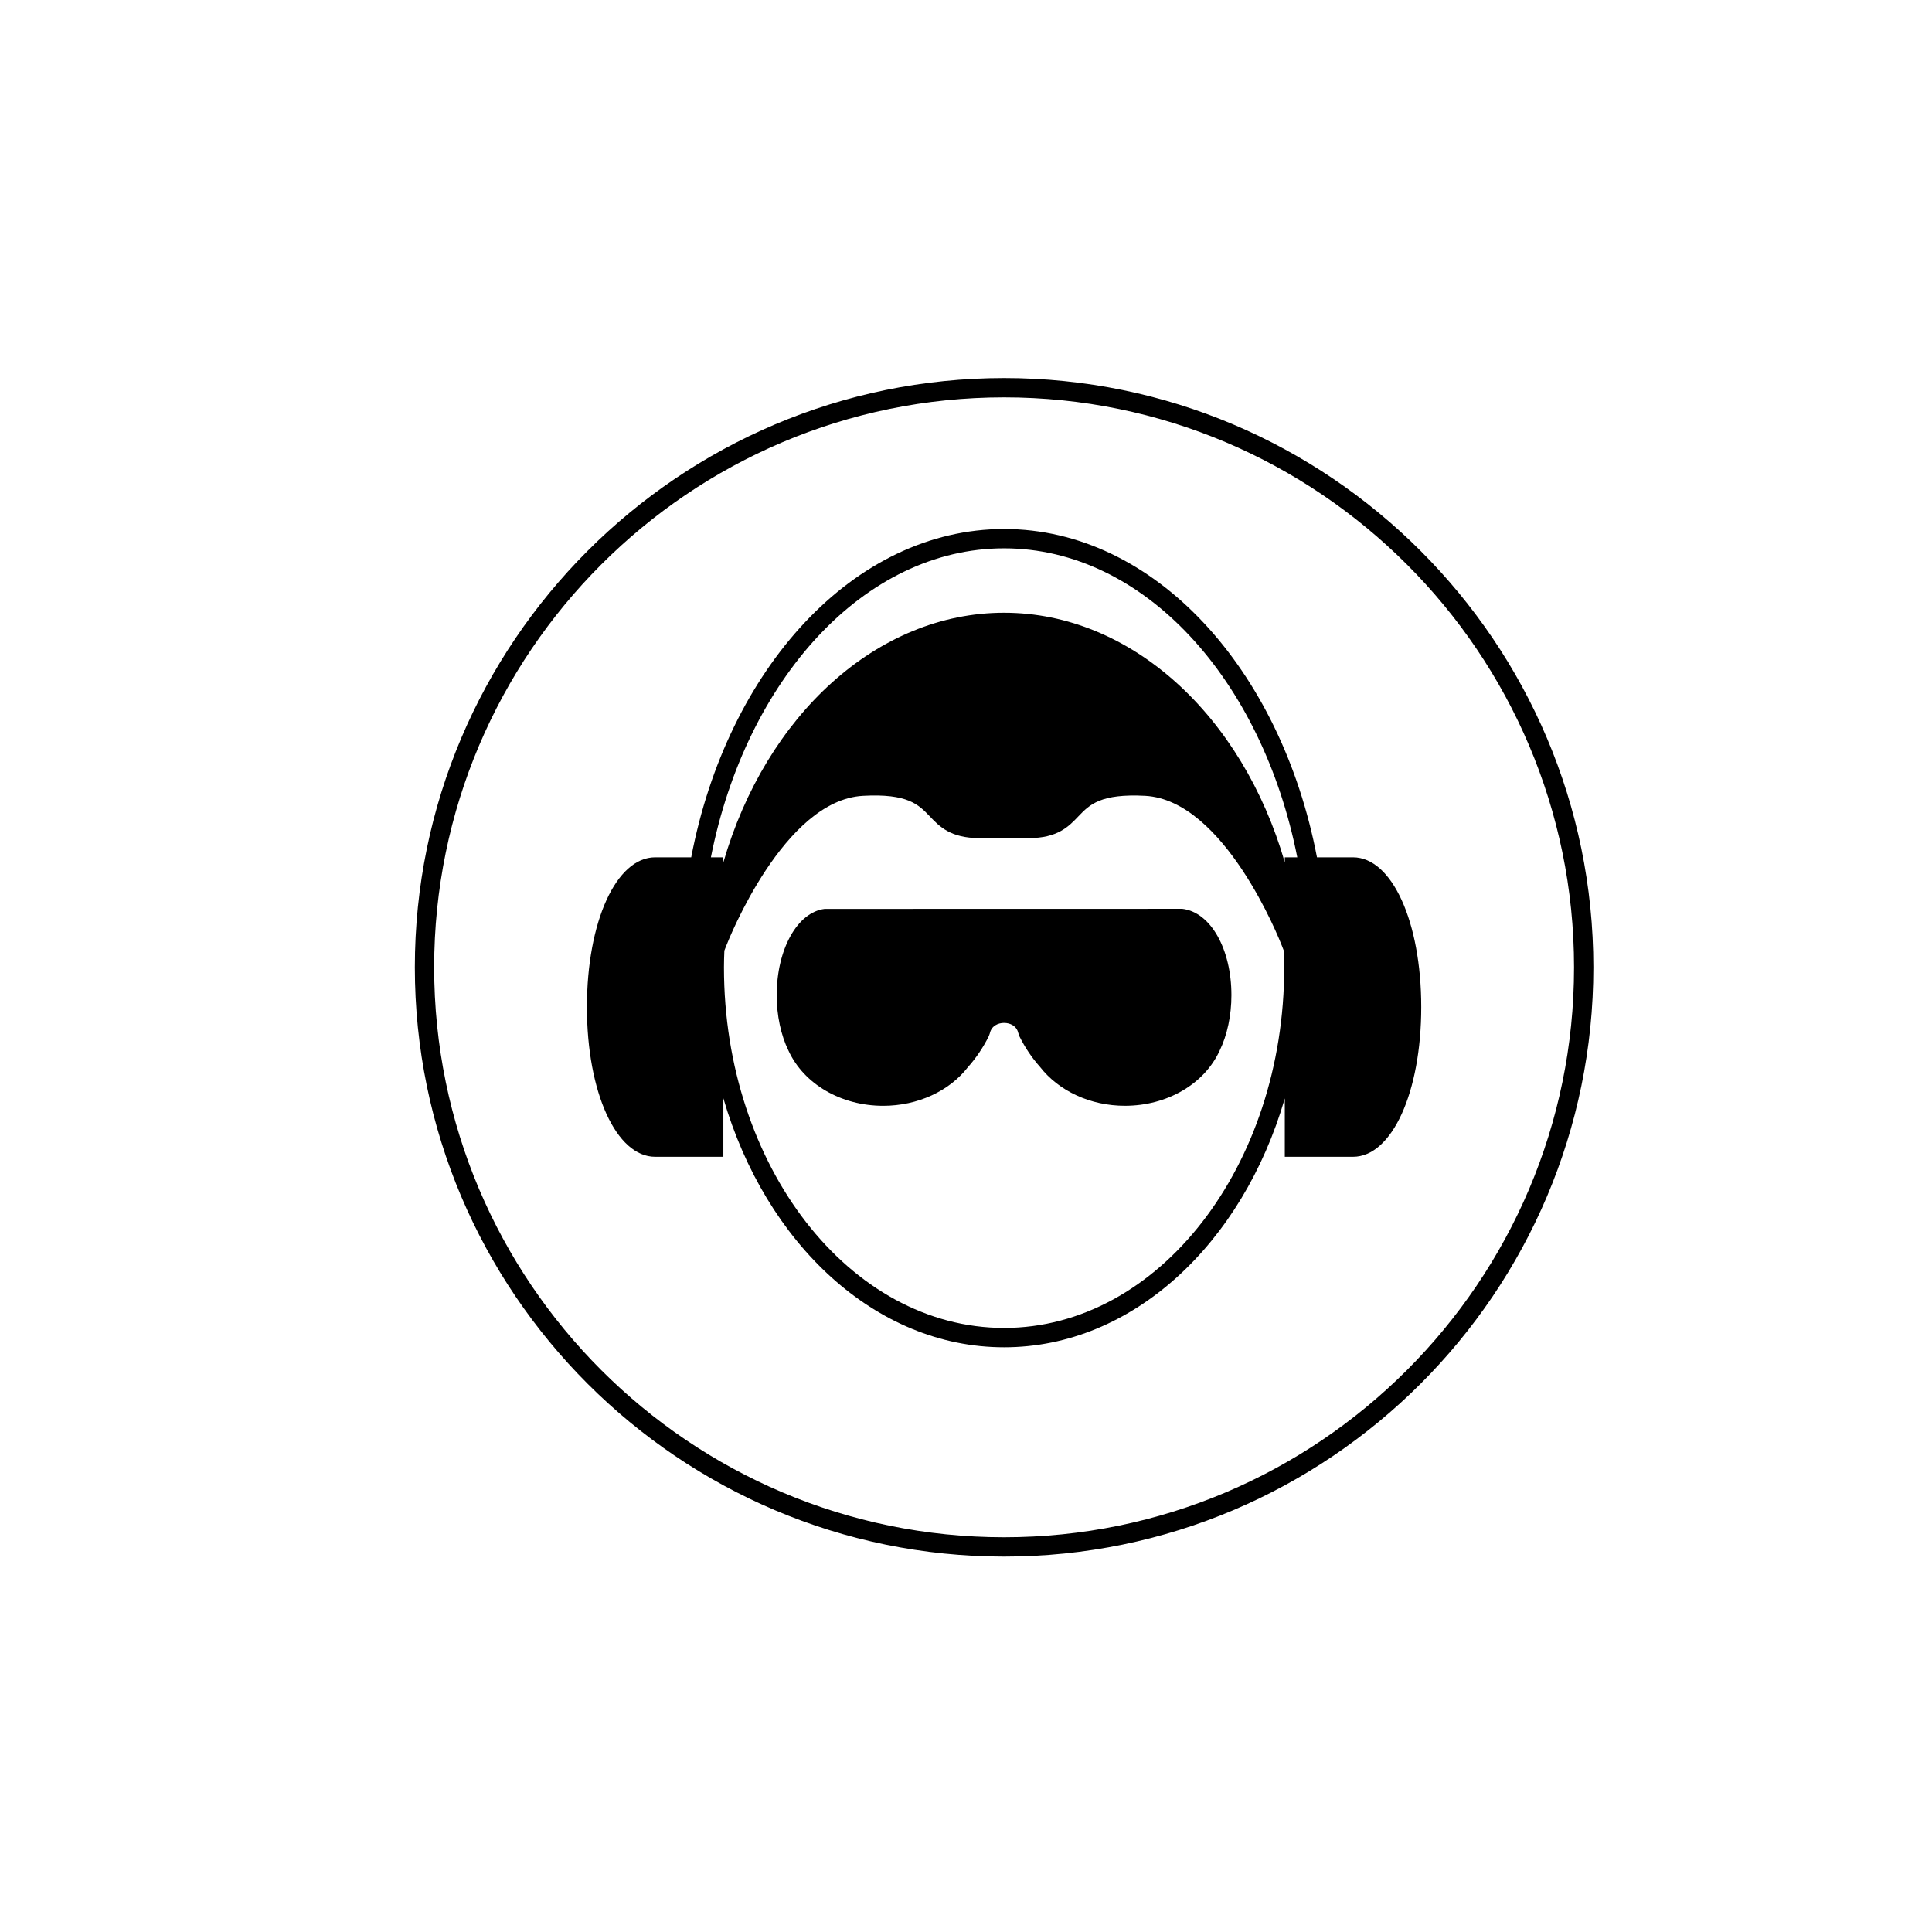
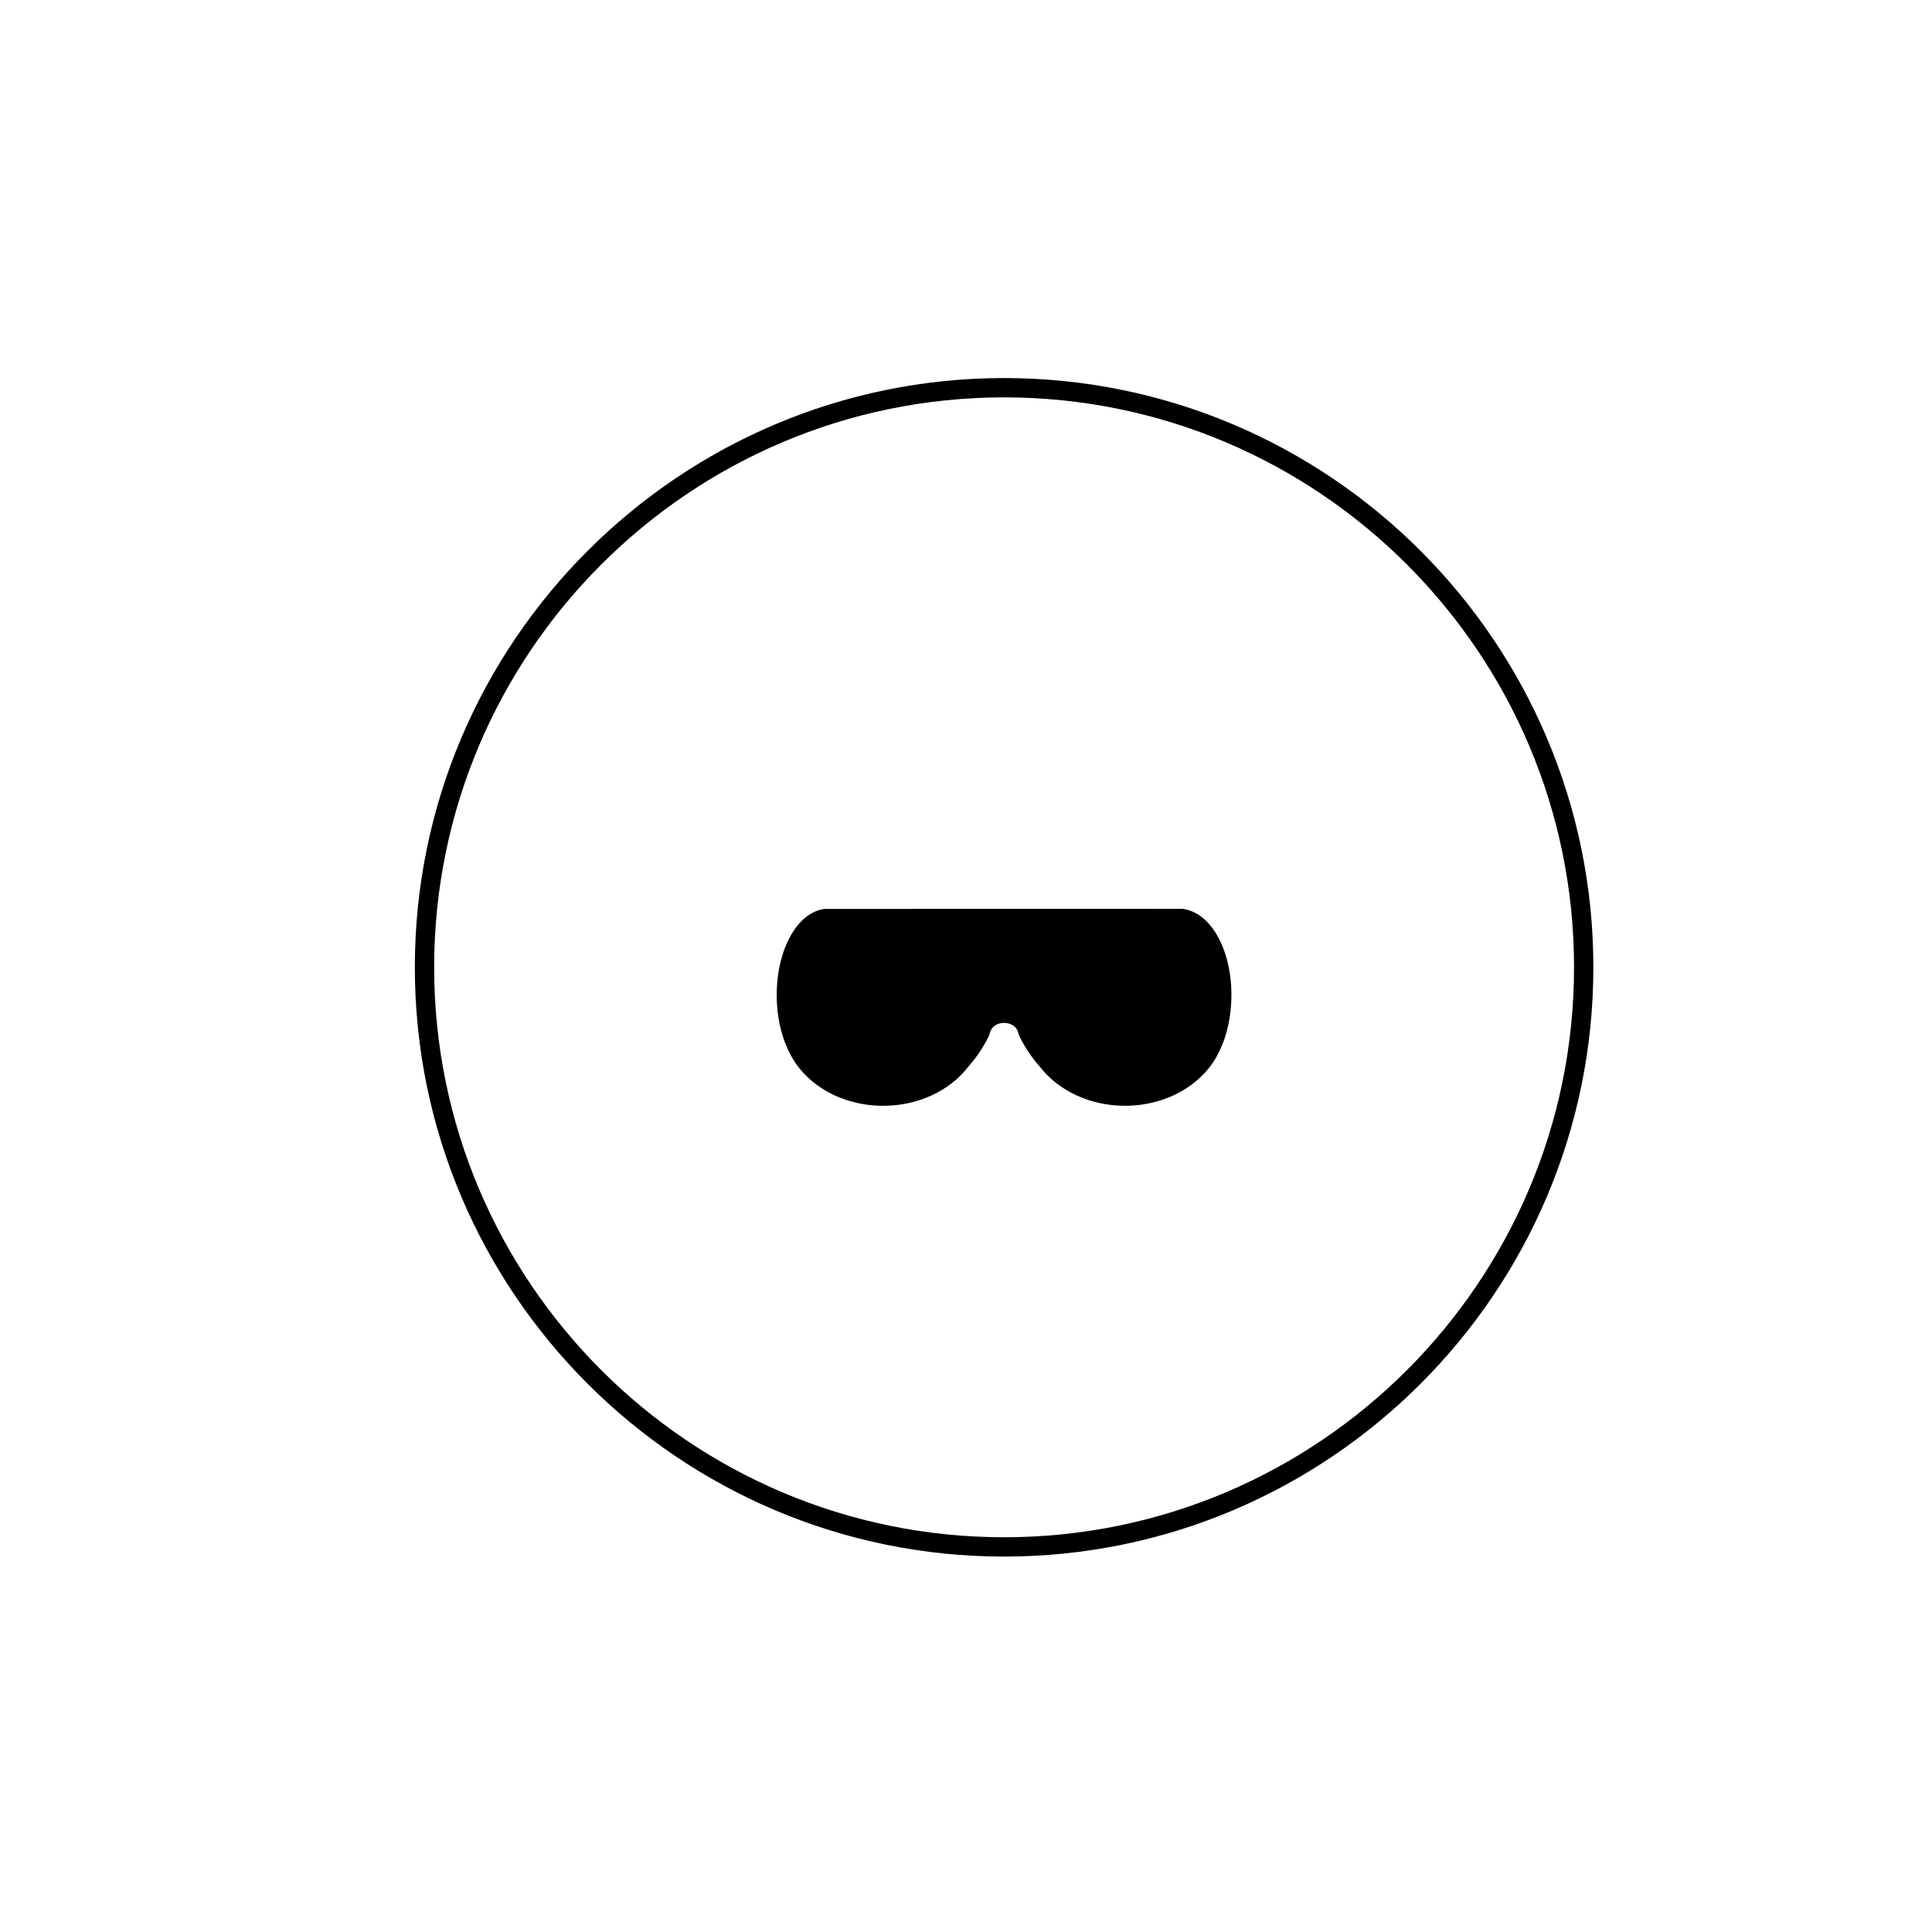
<svg xmlns="http://www.w3.org/2000/svg" version="1.1" id="Layer_1" x="0px" y="0px" width="100px" height="100px" viewBox="0 0 100 100" enable-background="new 0 0 100 100" xml:space="preserve">
  <path d="M51.972,19.568c-16.817,0-30.5,13.683-30.5,30.5s13.683,30.5,30.5,30.5s30.5-13.683,30.5-30.5S68.789,19.568,51.972,19.568z   M51.972,79.568c-16.267,0-29.5-13.233-29.5-29.5s13.233-29.5,29.5-29.5s29.5,13.233,29.5,29.5S68.238,79.568,51.972,79.568z" />
  <path d="M61.198,47.041l-18.514,0.004c-1.415,0.172-2.482,2.094-2.482,4.469c0,1.044,0.218,2.065,0.608,2.863  c0.798,1.737,2.725,2.859,4.906,2.859c1.775,0,3.422-0.758,4.382-1.999c0.425-0.477,0.787-1.012,1.083-1.606l0.052-0.145  c0.088-0.398,0.438-0.541,0.737-0.541s0.65,0.143,0.736,0.524l0.062,0.176c0.288,0.579,0.649,1.114,1.052,1.564  c0.982,1.269,2.629,2.026,4.405,2.026c2.181,0,4.106-1.122,4.901-2.849c0.395-0.808,0.612-1.828,0.612-2.874  C63.739,49.138,62.673,47.217,61.198,47.041z" />
-   <path d="M70.032,44.375h-1.866c-1.867-9.764-8.419-16.994-16.194-16.994s-14.328,7.23-16.195,16.994h-1.867  c-2.013,0-3.531,3.332-3.531,7.75s1.519,7.75,3.531,7.75h3.531v-3.028c2.184,7.509,7.864,12.888,14.531,12.888  c6.665,0,12.345-5.376,14.529-12.881v3.021h3.531c2.013,0,3.531-3.332,3.531-7.75S72.045,44.375,70.032,44.375z M51.972,28.381  c7.244,0,13.356,6.789,15.175,15.994h-0.646v0.261c-2.192-7.587-7.947-12.921-14.529-12.921c-6.581,0-12.338,5.334-14.531,12.923  v-0.263h-0.645C38.614,35.17,44.728,28.381,51.972,28.381z M51.972,68.734c-7.995,0-14.5-8.374-14.5-18.666  c0-0.279,0.009-0.568,0.021-0.864l0.099-0.253c0.12-0.308,2.981-7.534,7.073-7.759c2.31-0.128,2.877,0.448,3.456,1.058  c0.504,0.53,1.075,1.131,2.579,1.131h2.542c1.504,0,2.075-0.601,2.579-1.131c0.579-0.608,1.152-1.18,3.456-1.058  c4.104,0.226,6.953,7.45,7.072,7.758l0.101,0.259c0.013,0.295,0.021,0.582,0.021,0.859C66.472,60.36,59.967,68.734,51.972,68.734z" />
</svg>